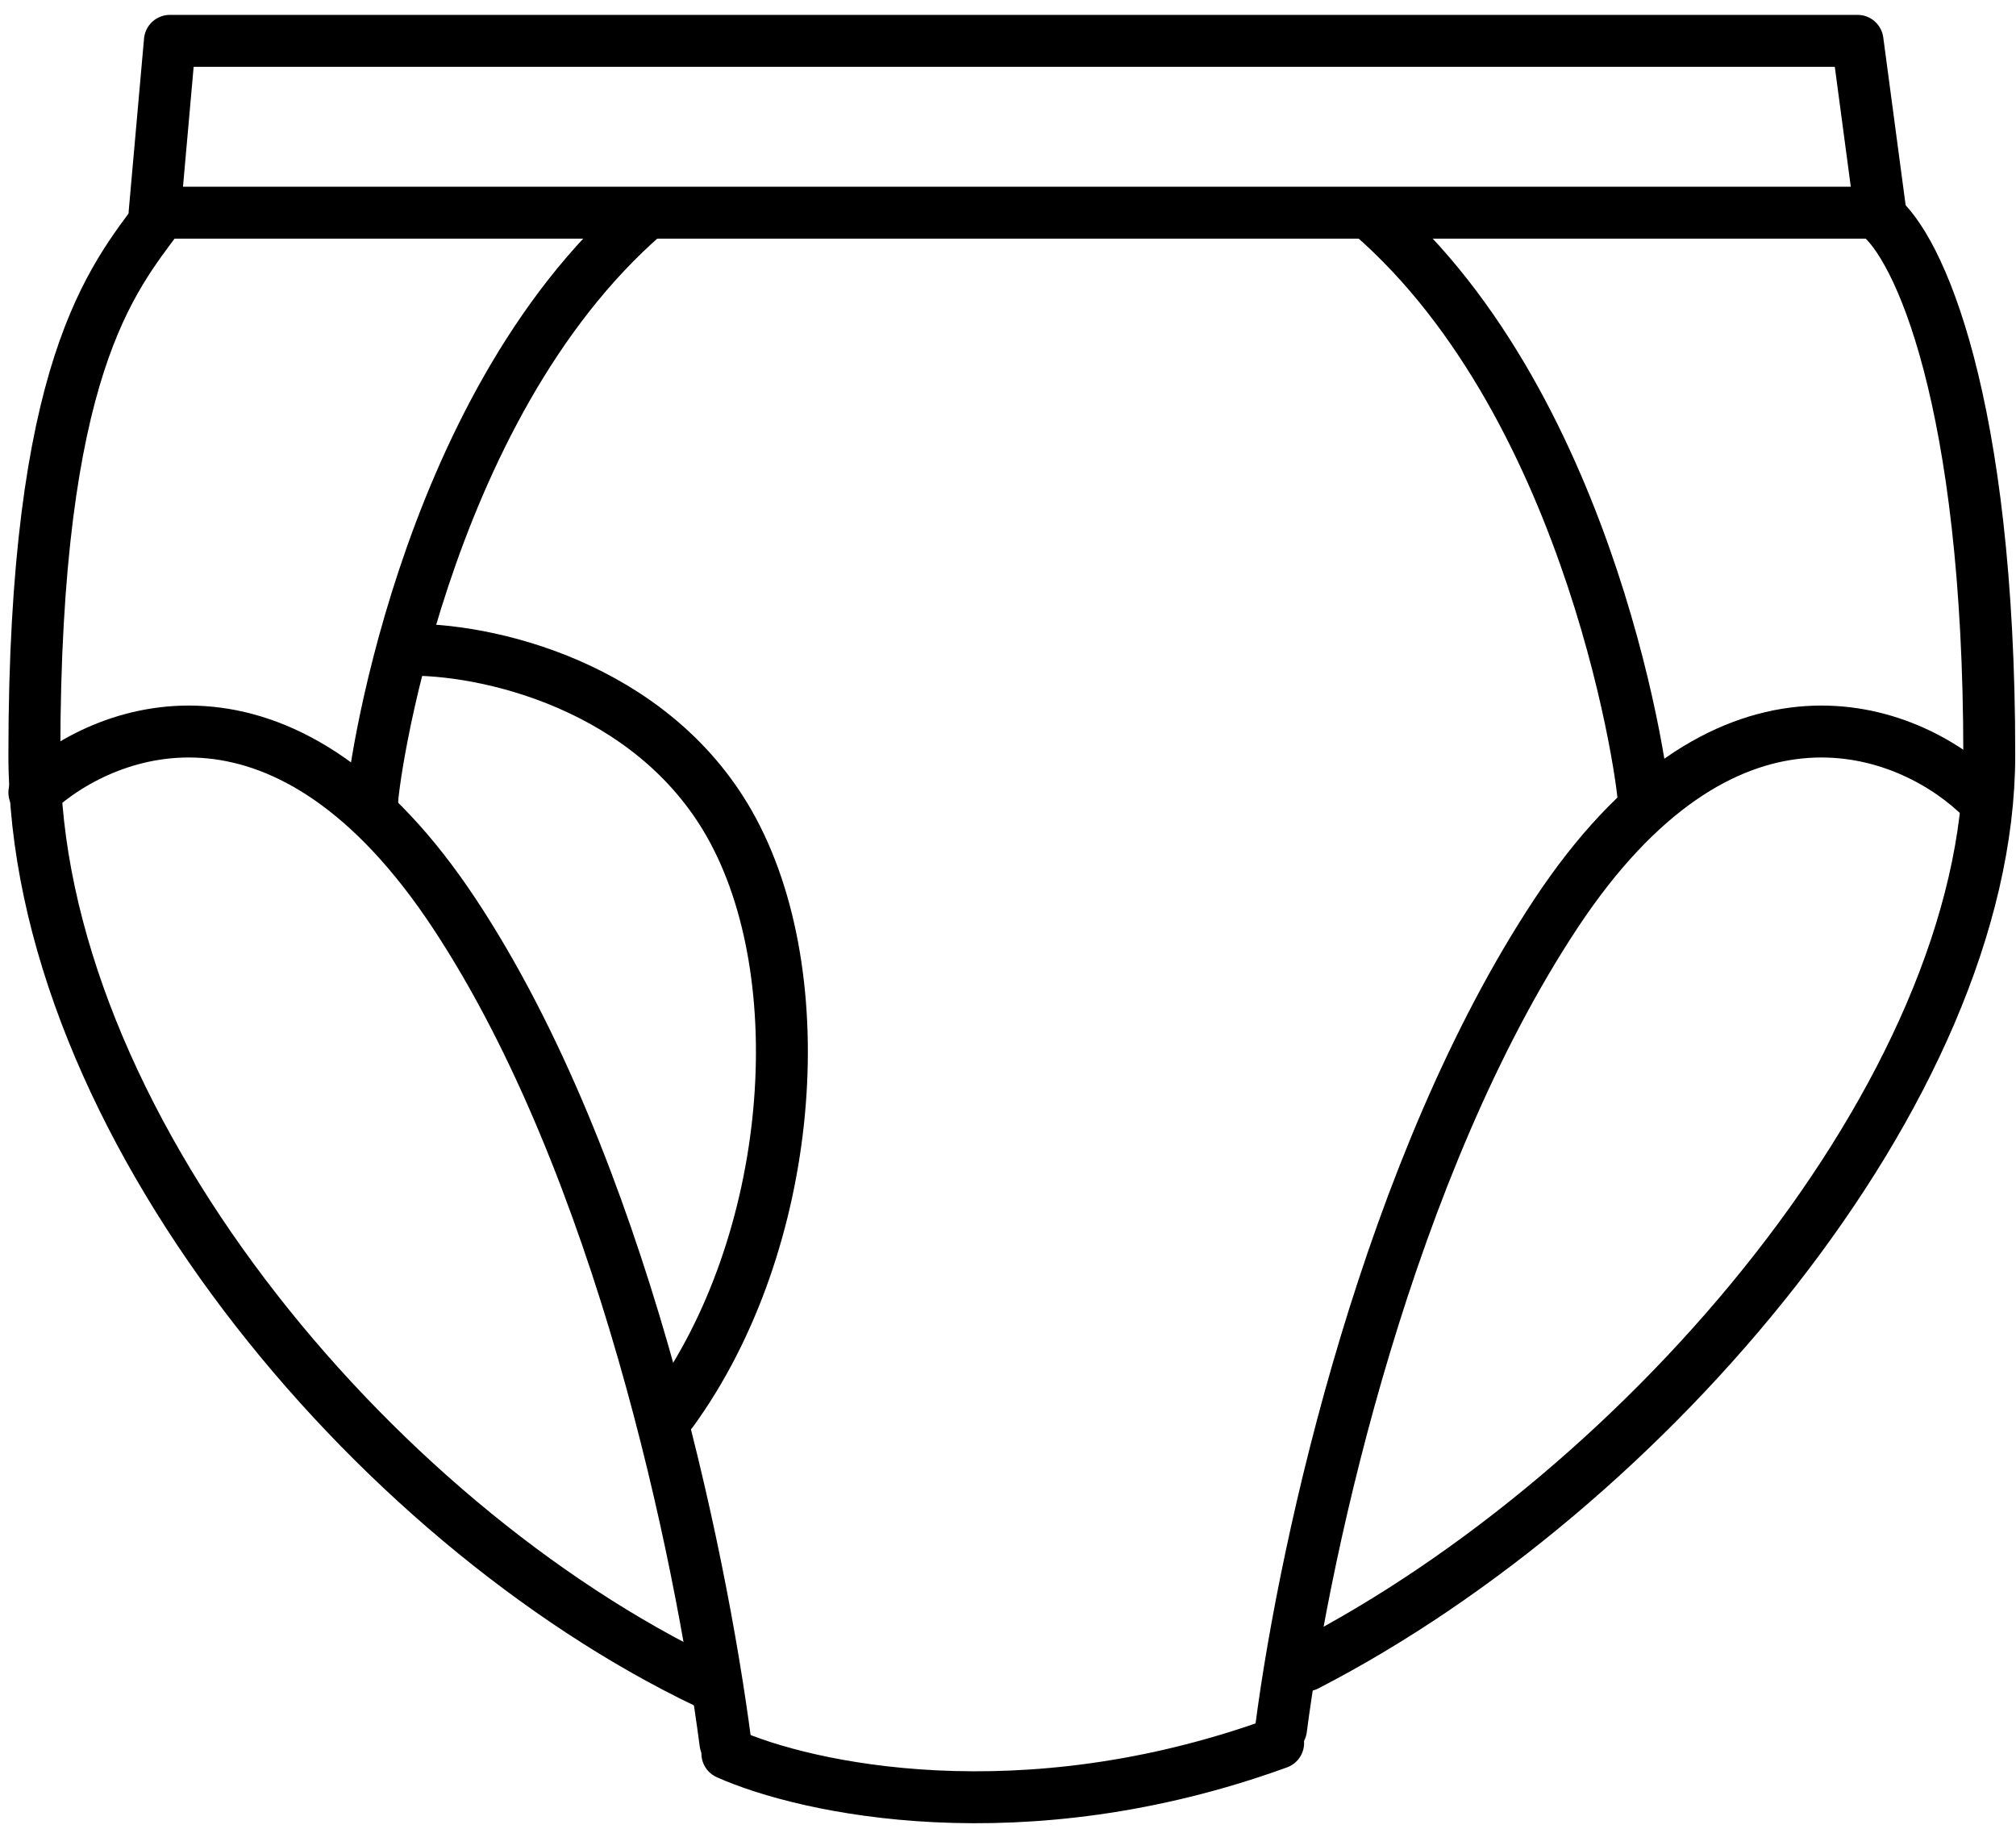
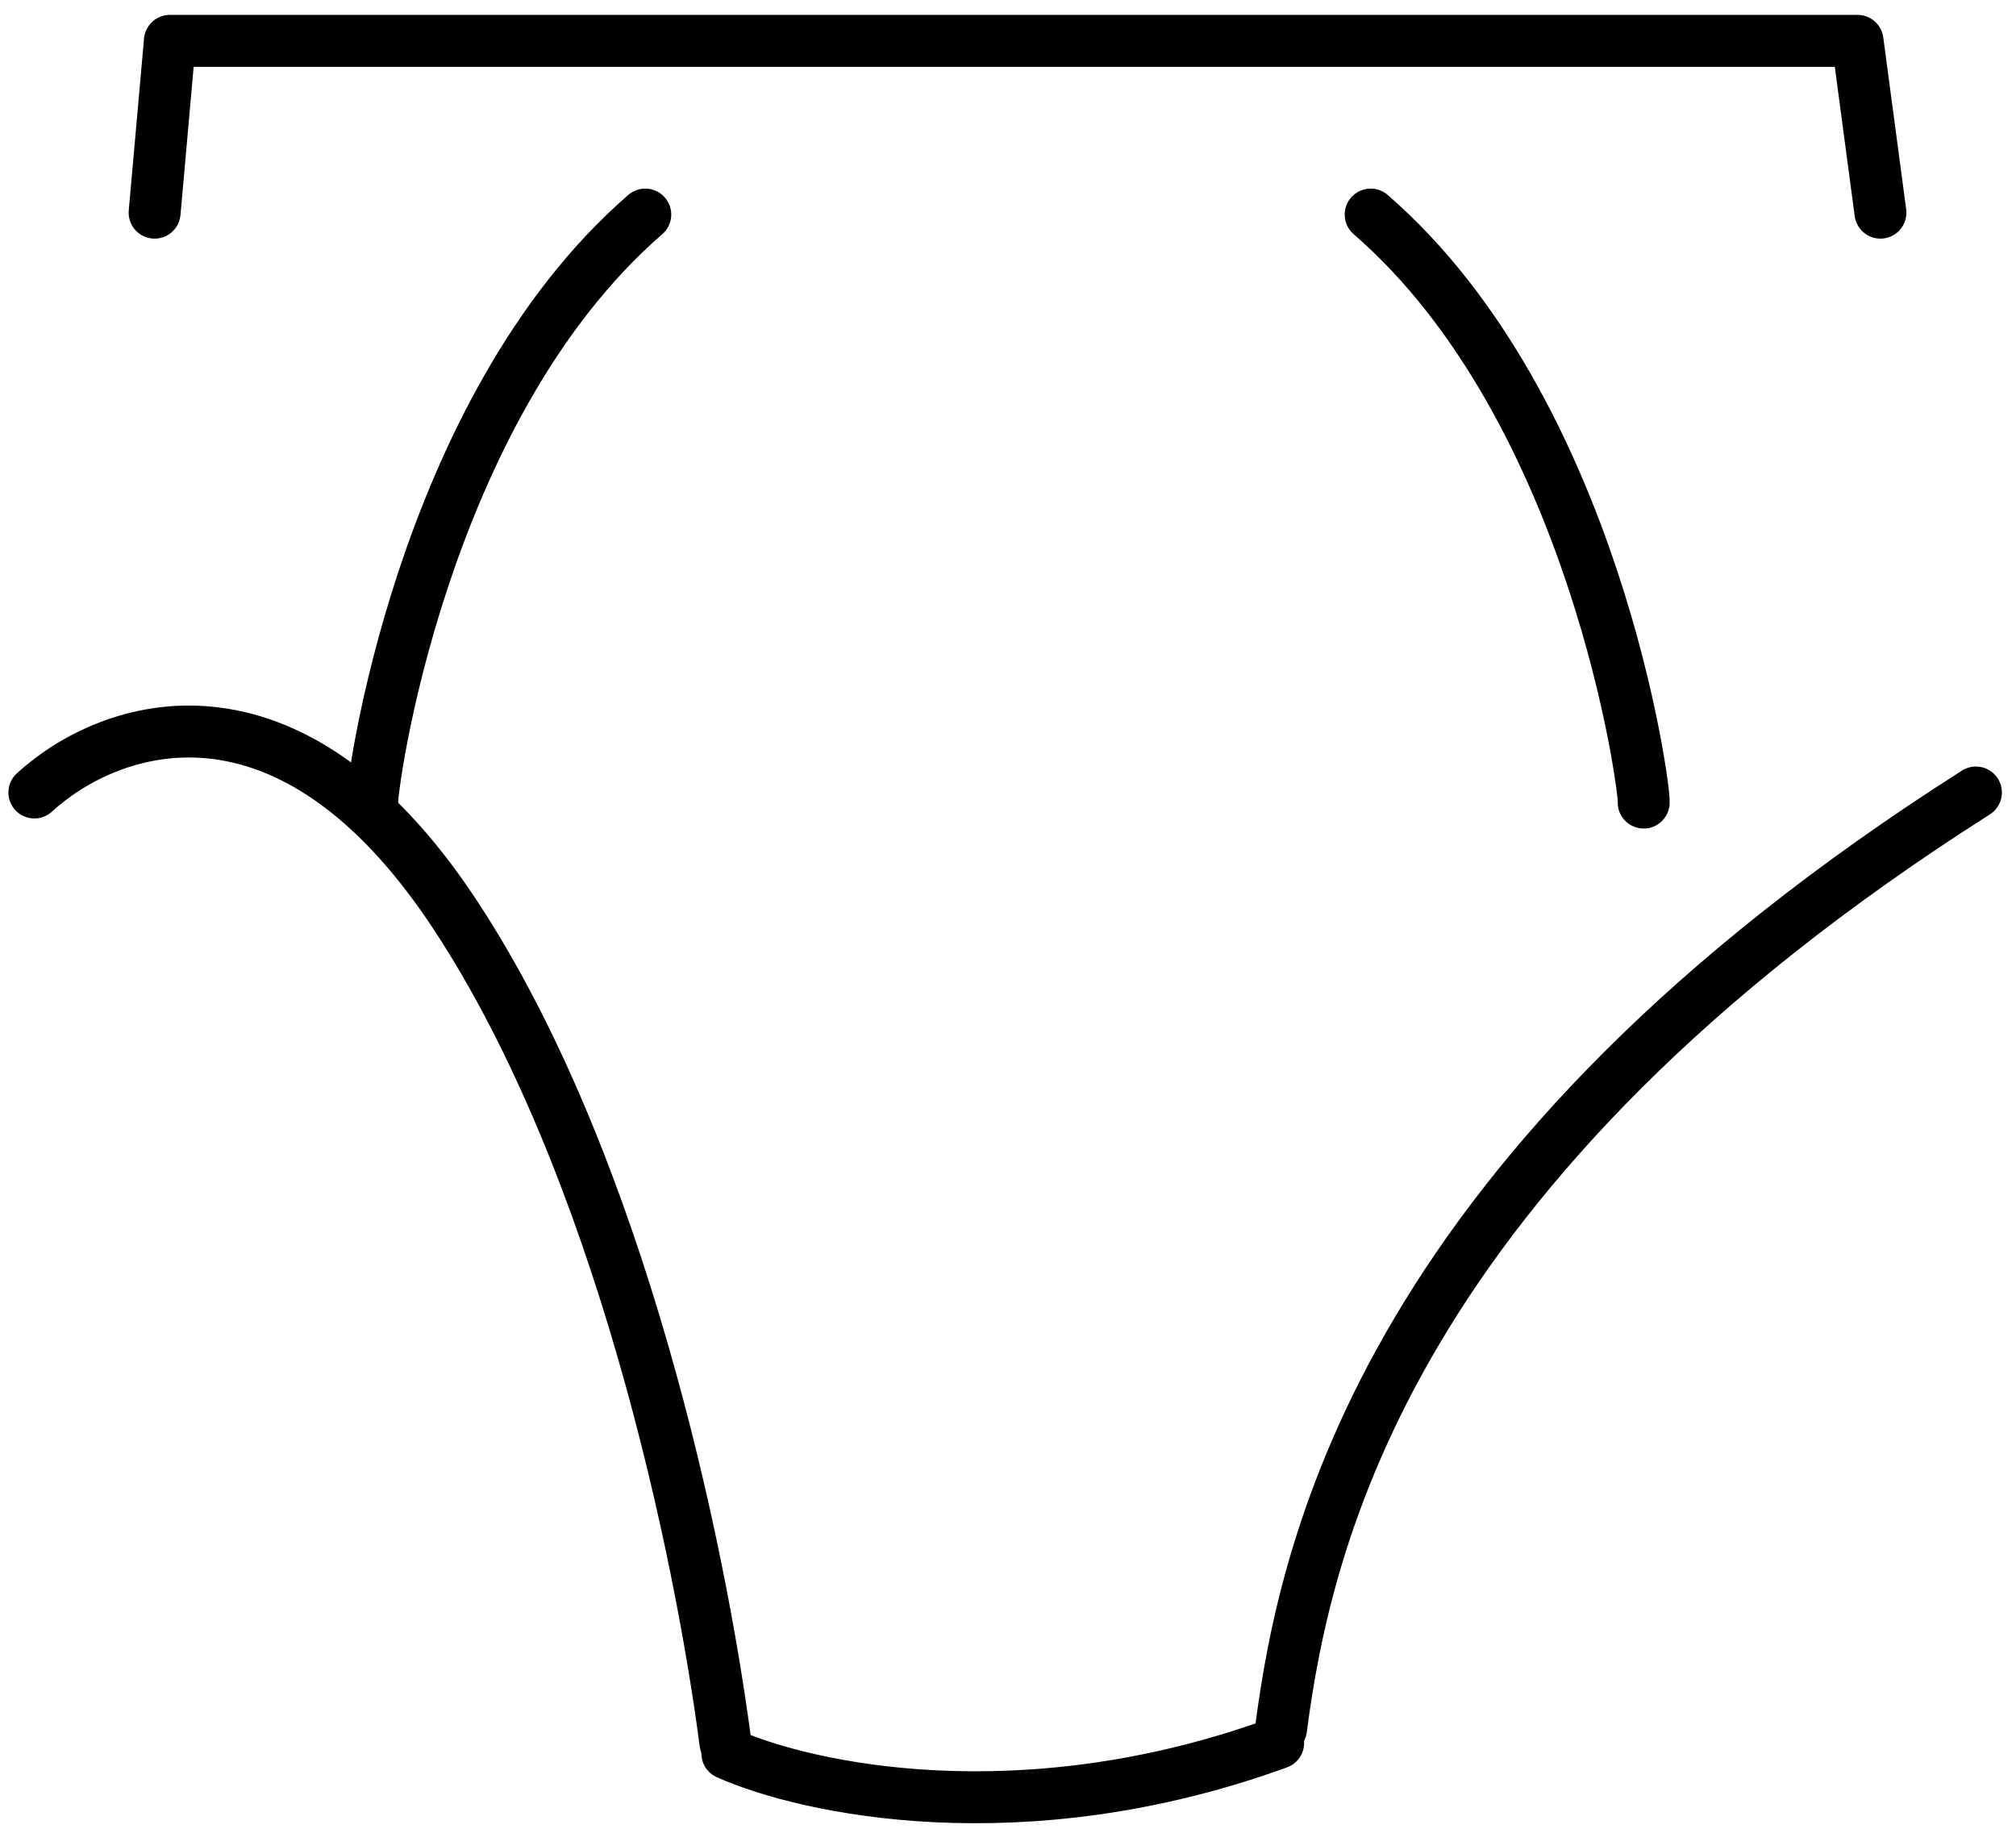
<svg xmlns="http://www.w3.org/2000/svg" width="66" height="60" viewBox="0 0 66 60" fill="none">
-   <path d="M5.25 6.962H61.375" stroke="black" stroke-width="1.7" stroke-linecap="round" stroke-linejoin="round" />
-   <path d="M5.219 7.056C3.677 9.139 1.125 12.024 1.125 24.712C1.125 36.593 12.1 49.814 23.154 55.096M61.469 7.024C62.802 8.024 65.125 13.112 65.125 24.712C65.125 35.67 53.917 48.77 42.776 54.516" stroke="black" stroke-width="1.7" stroke-linecap="round" stroke-linejoin="round" />
  <path d="M5.062 6.962L5.562 1.337H60.812L61.562 6.962" stroke="black" stroke-width="1.7" stroke-linecap="round" stroke-linejoin="round" />
  <path d="M1.125 25.944C3.604 23.675 9.425 21.663 14.875 29.908C20.325 38.153 22.938 50.85 23.75 57.06" stroke="black" stroke-width="1.7" stroke-linecap="round" stroke-linejoin="round" />
-   <path d="M64.688 25.944C62.208 23.675 56.388 21.663 50.938 29.908C45.487 38.153 42.75 50.389 41.938 56.599" stroke="black" stroke-width="1.7" stroke-linecap="round" stroke-linejoin="round" />
+   <path d="M64.688 25.944C45.487 38.153 42.75 50.389 41.938 56.599" stroke="black" stroke-width="1.7" stroke-linecap="round" stroke-linejoin="round" />
  <path d="M12.188 26.274C12.125 25.964 13.75 13.42 21.125 7.024" stroke="black" stroke-width="1.7" stroke-linecap="round" stroke-linejoin="round" />
  <path d="M53.811 26.274C53.873 25.964 52.248 13.42 44.873 7.024" stroke="black" stroke-width="1.7" stroke-linecap="round" stroke-linejoin="round" />
-   <path d="M13.188 21.273C15.938 21.19 21.312 22.462 23.875 26.963C26.724 31.967 26 40.71 22 46.21" stroke="black" stroke-width="1.7" stroke-linecap="round" stroke-linejoin="round" />
  <path d="M23.812 57.404C26.375 58.55 33.444 60.111 41.844 57.06" stroke="black" stroke-width="1.7" stroke-linecap="round" stroke-linejoin="round" />
</svg>